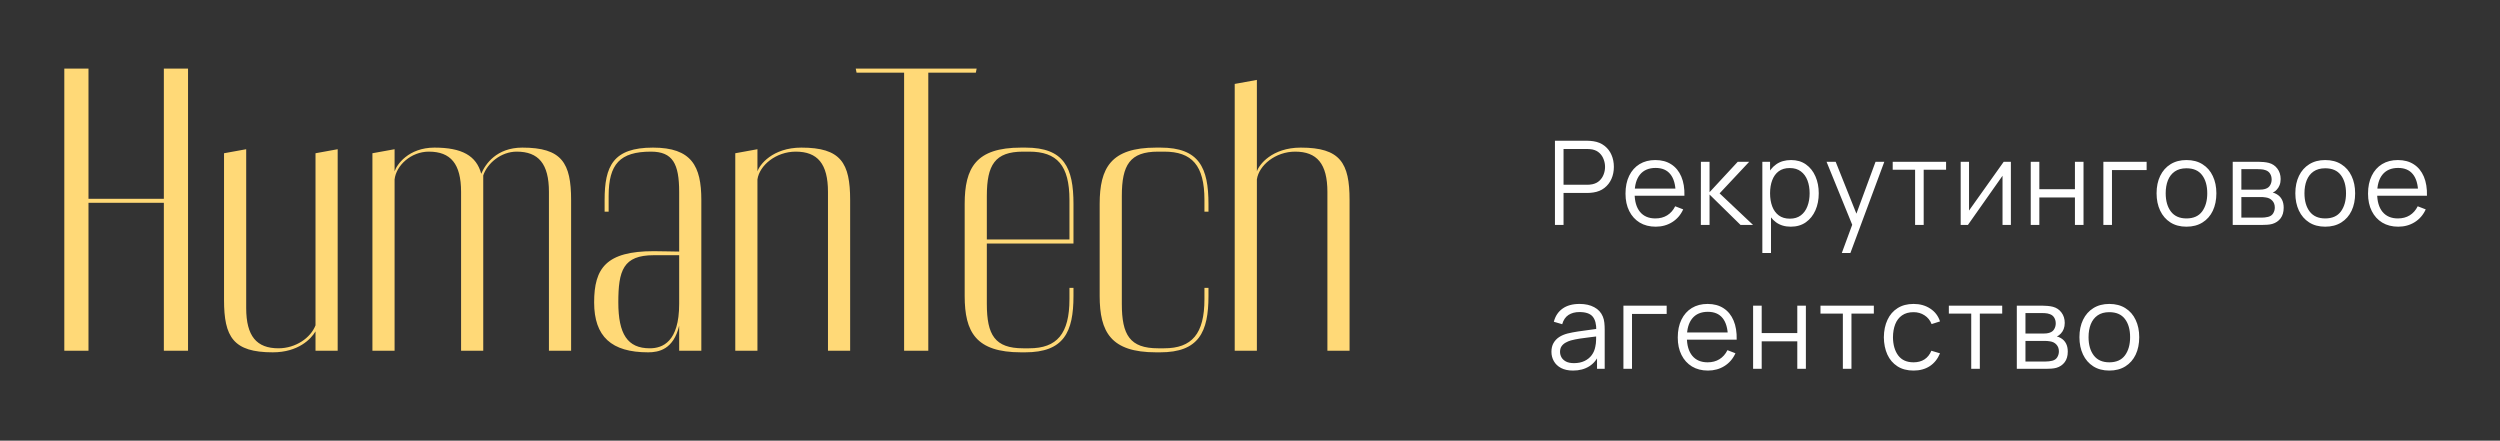
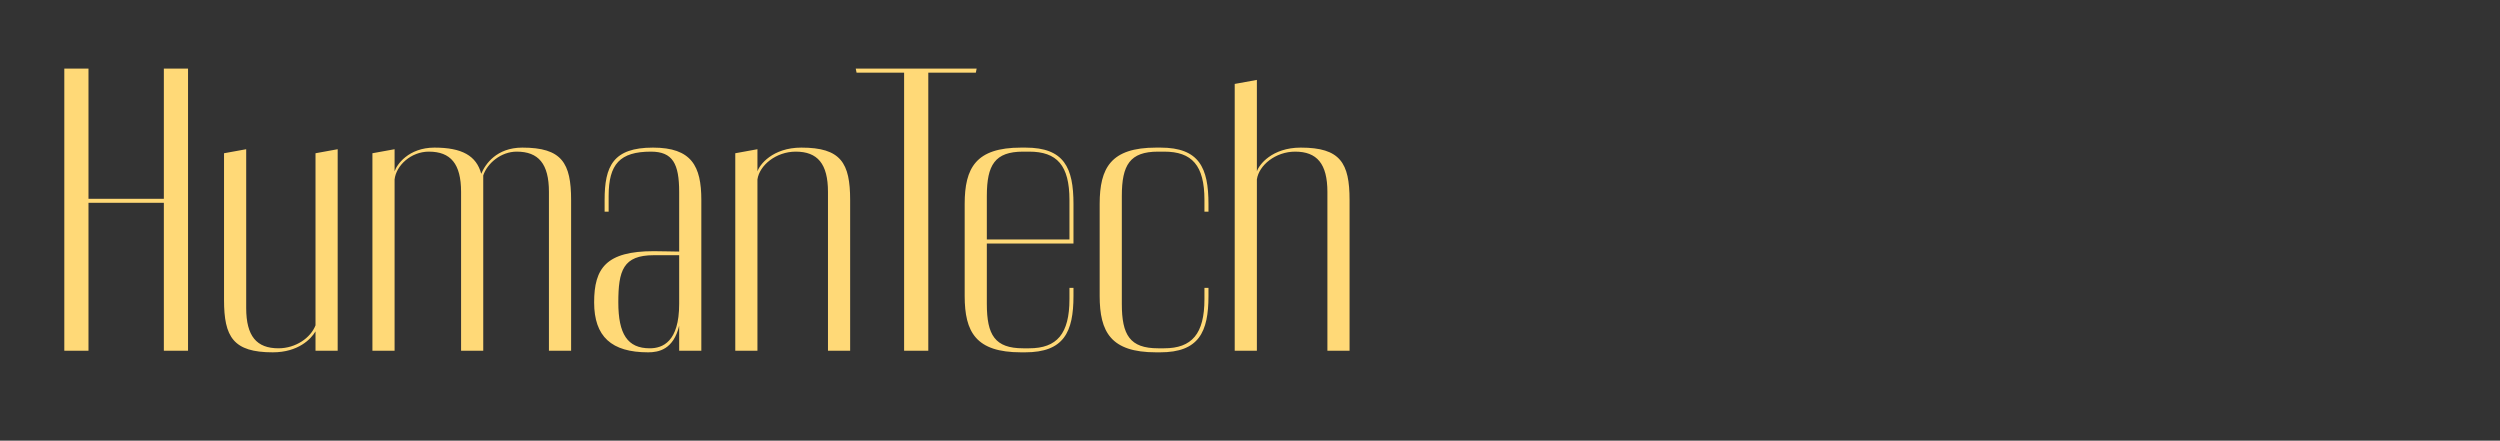
<svg xmlns="http://www.w3.org/2000/svg" width="278" height="49" viewBox="0 0 278 49" fill="none">
  <rect x="0" y="0" width="278" height="49" fill="#333333" stroke="none" />
  <path d="M20.909 7.63V39H18.22V22.553H9.84V39H7.151V7.63H9.84V22.105H18.22V7.63H20.909ZM37.55 16.593V39H35.085V36.849C34.592 37.7 33.158 39.179 30.334 39.179C25.943 39.179 24.912 37.476 24.912 33.353V17.041L27.377 16.593V34.25C27.377 37.387 28.542 38.731 30.962 38.731C32.889 38.731 34.547 37.566 35.085 36.177V17.041L37.55 16.593ZM61.042 39V21.343C61.042 18.206 59.877 16.862 57.457 16.862C55.709 16.862 54.185 18.161 53.737 19.506V39H51.272V21.343C51.272 18.206 50.107 16.862 47.687 16.862C45.715 16.862 44.057 18.385 43.878 19.954V39H41.413V17.041L43.878 16.593V19.058C44.102 18.341 45.401 16.414 48.315 16.414C51.362 16.414 52.975 17.31 53.513 19.326C53.961 18.251 55.216 16.414 58.084 16.414C62.476 16.414 63.507 18.116 63.507 22.239V39H61.042ZM75.523 39V36.221C74.896 38.866 73.238 39.179 72.073 39.179C67.995 39.179 66.068 37.431 66.068 33.622C66.068 29.813 67.412 27.931 72.7 27.931C73.776 27.931 74.762 27.976 75.523 27.976V21.343C75.523 18.206 74.806 16.862 72.386 16.862C68.936 16.862 67.681 18.251 67.681 21.791V23.539H67.233V22.239C67.233 18.475 68.174 16.414 72.611 16.414C76.913 16.414 77.988 18.475 77.988 22.239V39H75.523ZM72.252 38.731C73.686 38.731 75.523 38.014 75.523 33.801V28.379H72.7C69.294 28.379 68.757 30.082 68.757 33.622C68.757 37.163 69.787 38.731 72.252 38.731ZM81.763 39V17.041L84.228 16.593V19.058C84.452 18.341 85.886 16.414 89.113 16.414C93.505 16.414 94.536 18.116 94.536 22.239V39H92.071V21.343C92.071 18.206 90.906 16.862 88.486 16.862C86.29 16.862 84.452 18.385 84.228 19.954V39H81.763ZM108.603 7.63L108.514 8.078H103.226V39H100.537V8.078H95.249L95.159 7.63H108.603ZM119.371 27.079H109.736V33.801C109.736 37.252 110.633 38.731 113.77 38.731H114.442C117.534 38.731 118.923 37.118 118.923 33.264V32.009H119.371V32.905C119.371 36.938 118.296 39.179 113.994 39.179H113.546C108.526 39.179 107.272 36.938 107.272 32.905V22.688C107.272 18.654 108.526 16.414 113.546 16.414H114.039C118.341 16.414 119.371 18.654 119.371 22.688V27.079ZM109.736 21.791V26.631H118.923V22.239C118.923 18.385 117.534 16.862 114.442 16.862H113.77C110.633 16.862 109.736 18.341 109.736 21.791ZM124.747 21.791V33.801C124.747 37.252 125.644 38.731 128.781 38.731H129.453C132.545 38.731 133.934 37.118 133.934 33.264V32.009H134.383V32.905C134.383 36.938 133.307 39.179 129.005 39.179H128.557C123.537 39.179 122.283 36.938 122.283 32.905V22.688C122.283 18.654 123.537 16.414 128.557 16.414H129.05C133.352 16.414 134.383 18.654 134.383 22.688V23.539H133.934V22.239C133.934 18.385 132.545 16.862 129.453 16.862H128.781C125.644 16.862 124.747 18.341 124.747 21.791ZM147.607 39V21.343C147.607 18.206 146.442 16.862 144.022 16.862C141.826 16.862 139.989 18.385 139.765 19.954V39H137.3V9.333L139.765 8.885V19.058C139.989 18.341 141.423 16.414 144.65 16.414C149.041 16.414 150.072 18.116 150.072 22.239V39H147.607Z" fill="#FFD977" />
-   <path d="M172.91 25.012V15.652H176.524C176.615 15.652 176.717 15.656 176.83 15.665C176.947 15.669 177.064 15.682 177.181 15.704C177.67 15.777 178.084 15.949 178.422 16.217C178.764 16.482 179.022 16.815 179.195 17.218C179.373 17.621 179.462 18.068 179.462 18.557C179.462 19.043 179.373 19.487 179.195 19.89C179.018 20.293 178.758 20.629 178.416 20.897C178.078 21.162 177.666 21.331 177.181 21.404C177.064 21.422 176.947 21.435 176.83 21.443C176.717 21.452 176.615 21.456 176.524 21.456H173.866V25.012H172.91ZM173.866 20.546H176.498C176.576 20.546 176.667 20.542 176.771 20.533C176.875 20.525 176.977 20.509 177.077 20.488C177.397 20.418 177.659 20.286 177.863 20.091C178.071 19.896 178.225 19.664 178.325 19.396C178.429 19.127 178.481 18.848 178.481 18.557C178.481 18.267 178.429 17.987 178.325 17.719C178.225 17.446 178.071 17.212 177.863 17.017C177.659 16.822 177.397 16.69 177.077 16.62C176.977 16.599 176.875 16.586 176.771 16.581C176.667 16.573 176.576 16.568 176.498 16.568H173.866V20.546ZM184.116 25.207C183.432 25.207 182.838 25.055 182.335 24.752C181.837 24.448 181.449 24.022 181.172 23.471C180.894 22.921 180.756 22.275 180.756 21.534C180.756 20.767 180.892 20.104 181.165 19.545C181.438 18.986 181.822 18.555 182.316 18.252C182.814 17.948 183.401 17.797 184.077 17.797C184.771 17.797 185.362 17.957 185.852 18.278C186.341 18.594 186.712 19.049 186.963 19.643C187.215 20.236 187.329 20.945 187.308 21.768H186.333V21.43C186.315 20.52 186.118 19.833 185.741 19.37C185.369 18.906 184.823 18.674 184.103 18.674C183.349 18.674 182.771 18.919 182.368 19.409C181.969 19.898 181.77 20.596 181.77 21.502C181.77 22.386 181.969 23.073 182.368 23.562C182.771 24.048 183.341 24.29 184.077 24.29C184.58 24.29 185.018 24.175 185.39 23.946C185.767 23.712 186.064 23.376 186.281 22.938L187.171 23.283C186.894 23.894 186.484 24.368 185.943 24.706C185.405 25.04 184.797 25.207 184.116 25.207ZM181.432 21.768V20.969H186.794V21.768H181.432ZM189.134 25.012L189.14 17.992H190.102V21.372L193.235 17.992H194.509L191.22 21.502L194.938 25.012H193.547L190.102 21.632V25.012H189.134ZM199.132 25.207C198.486 25.207 197.94 25.044 197.494 24.719C197.048 24.39 196.71 23.946 196.48 23.387C196.25 22.823 196.135 22.193 196.135 21.495C196.135 20.785 196.25 20.152 196.48 19.597C196.714 19.038 197.056 18.598 197.507 18.278C197.958 17.957 198.512 17.797 199.171 17.797C199.812 17.797 200.363 17.959 200.822 18.284C201.281 18.609 201.632 19.051 201.875 19.61C202.122 20.169 202.245 20.798 202.245 21.495C202.245 22.197 202.122 22.828 201.875 23.387C201.628 23.946 201.273 24.39 200.809 24.719C200.345 25.044 199.786 25.207 199.132 25.207ZM195.973 28.132V17.992H196.831V23.276H196.935V28.132H195.973ZM199.034 24.316C199.524 24.316 199.931 24.193 200.256 23.946C200.581 23.699 200.824 23.363 200.984 22.938C201.149 22.509 201.231 22.028 201.231 21.495C201.231 20.967 201.151 20.49 200.991 20.065C200.831 19.641 200.586 19.305 200.256 19.058C199.931 18.811 199.518 18.687 199.015 18.687C198.525 18.687 198.118 18.806 197.793 19.045C197.472 19.283 197.232 19.615 197.071 20.039C196.911 20.46 196.831 20.945 196.831 21.495C196.831 22.037 196.911 22.522 197.071 22.951C197.232 23.376 197.474 23.71 197.799 23.952C198.124 24.195 198.536 24.316 199.034 24.316ZM204.81 28.132L206.168 24.446L206.188 25.538L203.113 17.992H204.127L206.649 24.303H206.233L208.56 17.992H209.535L205.765 28.132H204.81ZM212.959 25.012V18.876H210.469V17.992H216.404V18.876H213.914V25.012H212.959ZM223.61 17.992V25.012H222.681V19.545L218.833 25.012H218.027V17.992H218.956V23.413L222.811 17.992H223.61ZM225.818 25.012V17.992H226.774V21.04H230.732V17.992H231.688V25.012H230.732V21.957H226.774V25.012H225.818ZM233.895 25.012V17.992H238.705V18.908H234.851V25.012H233.895ZM243.133 25.207C242.435 25.207 241.839 25.049 241.345 24.732C240.851 24.416 240.472 23.978 240.208 23.419C239.943 22.86 239.811 22.219 239.811 21.495C239.811 20.759 239.946 20.113 240.214 19.558C240.483 19.004 240.864 18.572 241.358 18.265C241.857 17.953 242.448 17.797 243.133 17.797C243.835 17.797 244.433 17.955 244.927 18.271C245.425 18.583 245.804 19.019 246.064 19.578C246.329 20.132 246.461 20.772 246.461 21.495C246.461 22.232 246.329 22.88 246.064 23.439C245.8 23.993 245.419 24.427 244.92 24.739C244.422 25.051 243.826 25.207 243.133 25.207ZM243.133 24.29C243.913 24.29 244.493 24.032 244.875 23.517C245.256 22.997 245.447 22.323 245.447 21.495C245.447 20.646 245.254 19.97 244.868 19.467C244.487 18.965 243.908 18.713 243.133 18.713C242.608 18.713 242.175 18.832 241.833 19.071C241.495 19.305 241.241 19.632 241.072 20.052C240.908 20.468 240.825 20.949 240.825 21.495C240.825 22.34 241.02 23.018 241.41 23.53C241.8 24.037 242.374 24.29 243.133 24.29ZM248.278 25.012V17.992H251.171C251.318 17.992 251.496 18 251.704 18.018C251.916 18.035 252.113 18.068 252.295 18.115C252.689 18.219 253.006 18.432 253.244 18.752C253.487 19.073 253.608 19.459 253.608 19.909C253.608 20.161 253.569 20.386 253.491 20.585C253.417 20.78 253.311 20.949 253.173 21.092C253.108 21.166 253.036 21.231 252.958 21.287C252.88 21.339 252.804 21.383 252.731 21.417C252.869 21.443 253.019 21.504 253.179 21.599C253.43 21.747 253.621 21.946 253.751 22.197C253.881 22.444 253.946 22.745 253.946 23.101C253.946 23.582 253.831 23.974 253.602 24.277C253.372 24.581 253.064 24.789 252.679 24.901C252.505 24.949 252.317 24.979 252.113 24.992C251.914 25.005 251.725 25.012 251.548 25.012H248.278ZM249.24 24.199H251.502C251.593 24.199 251.708 24.193 251.847 24.18C251.985 24.162 252.109 24.141 252.217 24.115C252.473 24.05 252.659 23.92 252.776 23.725C252.897 23.525 252.958 23.309 252.958 23.075C252.958 22.767 252.867 22.516 252.685 22.321C252.507 22.121 252.269 22 251.97 21.957C251.87 21.935 251.766 21.922 251.658 21.918C251.55 21.913 251.452 21.911 251.366 21.911H249.24V24.199ZM249.24 21.092H251.203C251.316 21.092 251.441 21.086 251.58 21.073C251.723 21.055 251.847 21.027 251.951 20.988C252.176 20.91 252.341 20.776 252.445 20.585C252.553 20.395 252.607 20.187 252.607 19.961C252.607 19.714 252.549 19.498 252.432 19.311C252.319 19.125 252.148 18.995 251.918 18.921C251.762 18.865 251.593 18.832 251.411 18.824C251.233 18.815 251.121 18.811 251.073 18.811H249.24V21.092ZM258.563 25.207C257.865 25.207 257.27 25.049 256.776 24.732C256.282 24.416 255.902 23.978 255.638 23.419C255.374 22.86 255.242 22.219 255.242 21.495C255.242 20.759 255.376 20.113 255.645 19.558C255.913 19.004 256.295 18.572 256.789 18.265C257.287 17.953 257.878 17.797 258.563 17.797C259.265 17.797 259.863 17.955 260.357 18.271C260.855 18.583 261.235 19.019 261.495 19.578C261.759 20.132 261.891 20.772 261.891 21.495C261.891 22.232 261.759 22.88 261.495 23.439C261.23 23.993 260.849 24.427 260.351 24.739C259.852 25.051 259.256 25.207 258.563 25.207ZM258.563 24.29C259.343 24.29 259.924 24.032 260.305 23.517C260.686 22.997 260.877 22.323 260.877 21.495C260.877 20.646 260.684 19.97 260.299 19.467C259.917 18.965 259.339 18.713 258.563 18.713C258.039 18.713 257.605 18.832 257.263 19.071C256.925 19.305 256.672 19.632 256.503 20.052C256.338 20.468 256.256 20.949 256.256 21.495C256.256 22.34 256.451 23.018 256.841 23.53C257.231 24.037 257.805 24.29 258.563 24.29ZM266.686 25.207C266.001 25.207 265.407 25.055 264.905 24.752C264.406 24.448 264.018 24.022 263.741 23.471C263.464 22.921 263.325 22.275 263.325 21.534C263.325 20.767 263.462 20.104 263.735 19.545C264.008 18.986 264.391 18.555 264.885 18.252C265.383 17.948 265.971 17.797 266.647 17.797C267.34 17.797 267.931 17.957 268.421 18.278C268.911 18.594 269.281 19.049 269.533 19.643C269.784 20.236 269.899 20.945 269.877 21.768H268.902V21.43C268.885 20.52 268.688 19.833 268.311 19.37C267.938 18.906 267.392 18.674 266.673 18.674C265.919 18.674 265.34 18.919 264.937 19.409C264.538 19.898 264.339 20.596 264.339 21.502C264.339 22.386 264.538 23.073 264.937 23.562C265.34 24.048 265.91 24.29 266.647 24.29C267.149 24.29 267.587 24.175 267.96 23.946C268.337 23.712 268.633 23.376 268.85 22.938L269.741 23.283C269.463 23.894 269.054 24.368 268.512 24.706C267.975 25.04 267.366 25.207 266.686 25.207ZM264.001 21.768V20.969H269.364V21.768H264.001ZM174.919 41.207C174.39 41.207 173.946 41.111 173.586 40.921C173.231 40.73 172.964 40.477 172.787 40.16C172.609 39.844 172.52 39.499 172.52 39.127C172.52 38.745 172.596 38.42 172.748 38.152C172.904 37.879 173.114 37.656 173.378 37.482C173.647 37.309 173.957 37.177 174.308 37.086C174.663 36.999 175.055 36.923 175.484 36.858C175.917 36.789 176.34 36.73 176.752 36.683C177.168 36.631 177.532 36.581 177.844 36.533L177.506 36.741C177.519 36.048 177.384 35.534 177.103 35.201C176.821 34.867 176.331 34.7 175.634 34.7C175.153 34.7 174.745 34.809 174.412 35.025C174.082 35.242 173.85 35.584 173.716 36.052L172.787 35.779C172.947 35.151 173.27 34.663 173.755 34.317C174.24 33.97 174.871 33.797 175.647 33.797C176.288 33.797 176.832 33.918 177.278 34.161C177.729 34.399 178.047 34.746 178.234 35.201C178.32 35.404 178.377 35.632 178.403 35.883C178.429 36.135 178.442 36.39 178.442 36.65V41.012H177.59V39.25L177.837 39.354C177.599 39.957 177.228 40.416 176.726 40.732C176.223 41.049 175.621 41.207 174.919 41.207ZM175.029 40.381C175.475 40.381 175.865 40.301 176.199 40.141C176.533 39.98 176.801 39.762 177.005 39.484C177.209 39.203 177.341 38.886 177.402 38.535C177.454 38.31 177.482 38.063 177.486 37.794C177.49 37.521 177.493 37.318 177.493 37.183L177.857 37.372C177.532 37.415 177.178 37.458 176.797 37.502C176.42 37.545 176.047 37.595 175.679 37.651C175.315 37.708 174.986 37.775 174.691 37.853C174.492 37.909 174.299 37.989 174.113 38.093C173.926 38.193 173.772 38.327 173.651 38.496C173.534 38.665 173.476 38.875 173.476 39.127C173.476 39.33 173.525 39.528 173.625 39.718C173.729 39.909 173.894 40.067 174.119 40.193C174.349 40.318 174.652 40.381 175.029 40.381ZM180.524 41.012V33.992H185.334V34.908H181.479V41.012H180.524ZM189.927 41.207C189.242 41.207 188.649 41.055 188.146 40.752C187.648 40.448 187.26 40.022 186.983 39.471C186.705 38.921 186.567 38.275 186.567 37.534C186.567 36.767 186.703 36.104 186.976 35.545C187.249 34.986 187.633 34.555 188.127 34.252C188.625 33.948 189.212 33.797 189.888 33.797C190.581 33.797 191.173 33.957 191.663 34.278C192.152 34.594 192.523 35.049 192.774 35.643C193.025 36.236 193.14 36.945 193.119 37.768H192.144V37.43C192.126 36.52 191.929 35.833 191.552 35.37C191.179 34.906 190.633 34.674 189.914 34.674C189.16 34.674 188.582 34.919 188.179 35.409C187.78 35.898 187.581 36.596 187.581 37.502C187.581 38.386 187.78 39.073 188.179 39.562C188.582 40.048 189.151 40.29 189.888 40.29C190.391 40.29 190.828 40.175 191.201 39.946C191.578 39.712 191.875 39.376 192.092 38.938L192.982 39.283C192.705 39.894 192.295 40.368 191.754 40.706C191.216 41.04 190.607 41.207 189.927 41.207ZM187.243 37.768V36.969H192.605V37.768H187.243ZM194.945 41.012V33.992H195.9V37.04H199.859V33.992H200.814V41.012H199.859V37.957H195.9V41.012H194.945ZM204.926 41.012V34.876H202.437V33.992H208.371V34.876H205.882V41.012H204.926ZM212.786 41.207C212.079 41.207 211.481 41.049 210.992 40.732C210.502 40.416 210.129 39.98 209.874 39.426C209.622 38.867 209.492 38.225 209.484 37.502C209.492 36.765 209.627 36.119 209.887 35.565C210.147 35.006 210.522 34.572 211.011 34.265C211.501 33.953 212.095 33.797 212.792 33.797C213.503 33.797 214.12 33.97 214.645 34.317C215.173 34.663 215.535 35.138 215.73 35.74L214.794 36.039C214.63 35.619 214.367 35.294 214.008 35.064C213.652 34.83 213.245 34.713 212.786 34.713C212.27 34.713 211.843 34.832 211.505 35.071C211.167 35.305 210.916 35.632 210.751 36.052C210.587 36.473 210.502 36.956 210.498 37.502C210.506 38.342 210.701 39.018 211.083 39.53C211.464 40.037 212.032 40.29 212.786 40.29C213.262 40.29 213.668 40.182 214.001 39.965C214.339 39.744 214.595 39.424 214.768 39.003L215.73 39.289C215.47 39.913 215.089 40.39 214.586 40.719C214.084 41.044 213.483 41.207 212.786 41.207ZM219.201 41.012V34.876H216.712V33.992H222.646V34.876H220.157V41.012H219.201ZM224.269 41.012V33.992H227.162C227.309 33.992 227.487 34 227.695 34.018C227.907 34.035 228.104 34.068 228.286 34.115C228.681 34.219 228.997 34.432 229.235 34.752C229.478 35.073 229.599 35.459 229.599 35.909C229.599 36.161 229.56 36.386 229.482 36.585C229.409 36.78 229.302 36.949 229.164 37.092C229.099 37.166 229.027 37.231 228.949 37.287C228.871 37.339 228.795 37.383 228.722 37.417C228.86 37.443 229.01 37.504 229.17 37.599C229.422 37.747 229.612 37.946 229.742 38.197C229.872 38.444 229.937 38.745 229.937 39.101C229.937 39.582 229.822 39.974 229.593 40.277C229.363 40.581 229.055 40.789 228.67 40.901C228.496 40.949 228.308 40.979 228.104 40.992C227.905 41.005 227.716 41.012 227.539 41.012H224.269ZM225.231 40.199H227.493C227.584 40.199 227.699 40.193 227.838 40.18C227.976 40.162 228.1 40.141 228.208 40.115C228.464 40.05 228.65 39.92 228.767 39.725C228.889 39.525 228.949 39.309 228.949 39.075C228.949 38.767 228.858 38.516 228.676 38.321C228.499 38.121 228.26 38 227.961 37.957C227.862 37.935 227.758 37.922 227.649 37.918C227.541 37.913 227.443 37.911 227.357 37.911H225.231V40.199ZM225.231 37.092H227.194C227.307 37.092 227.433 37.086 227.571 37.073C227.714 37.055 227.838 37.027 227.942 36.988C228.167 36.91 228.332 36.776 228.436 36.585C228.544 36.395 228.598 36.187 228.598 35.961C228.598 35.714 228.54 35.498 228.423 35.311C228.31 35.125 228.139 34.995 227.909 34.921C227.753 34.865 227.584 34.832 227.402 34.824C227.225 34.815 227.112 34.811 227.064 34.811H225.231V37.092ZM234.554 41.207C233.857 41.207 233.261 41.049 232.767 40.732C232.273 40.416 231.894 39.978 231.629 39.419C231.365 38.86 231.233 38.219 231.233 37.495C231.233 36.759 231.367 36.113 231.636 35.558C231.904 35.004 232.286 34.572 232.78 34.265C233.278 33.953 233.87 33.797 234.554 33.797C235.256 33.797 235.854 33.955 236.348 34.271C236.847 34.583 237.226 35.019 237.486 35.578C237.75 36.132 237.882 36.772 237.882 37.495C237.882 38.232 237.75 38.88 237.486 39.439C237.221 39.993 236.84 40.427 236.342 40.739C235.843 41.051 235.248 41.207 234.554 41.207ZM234.554 40.29C235.334 40.29 235.915 40.032 236.296 39.517C236.678 38.997 236.868 38.323 236.868 37.495C236.868 36.646 236.675 35.97 236.29 35.467C235.908 34.965 235.33 34.713 234.554 34.713C234.03 34.713 233.597 34.832 233.254 35.071C232.916 35.305 232.663 35.632 232.494 36.052C232.329 36.468 232.247 36.949 232.247 37.495C232.247 38.34 232.442 39.018 232.832 39.53C233.222 40.037 233.796 40.29 234.554 40.29Z" fill="white" />
</svg>